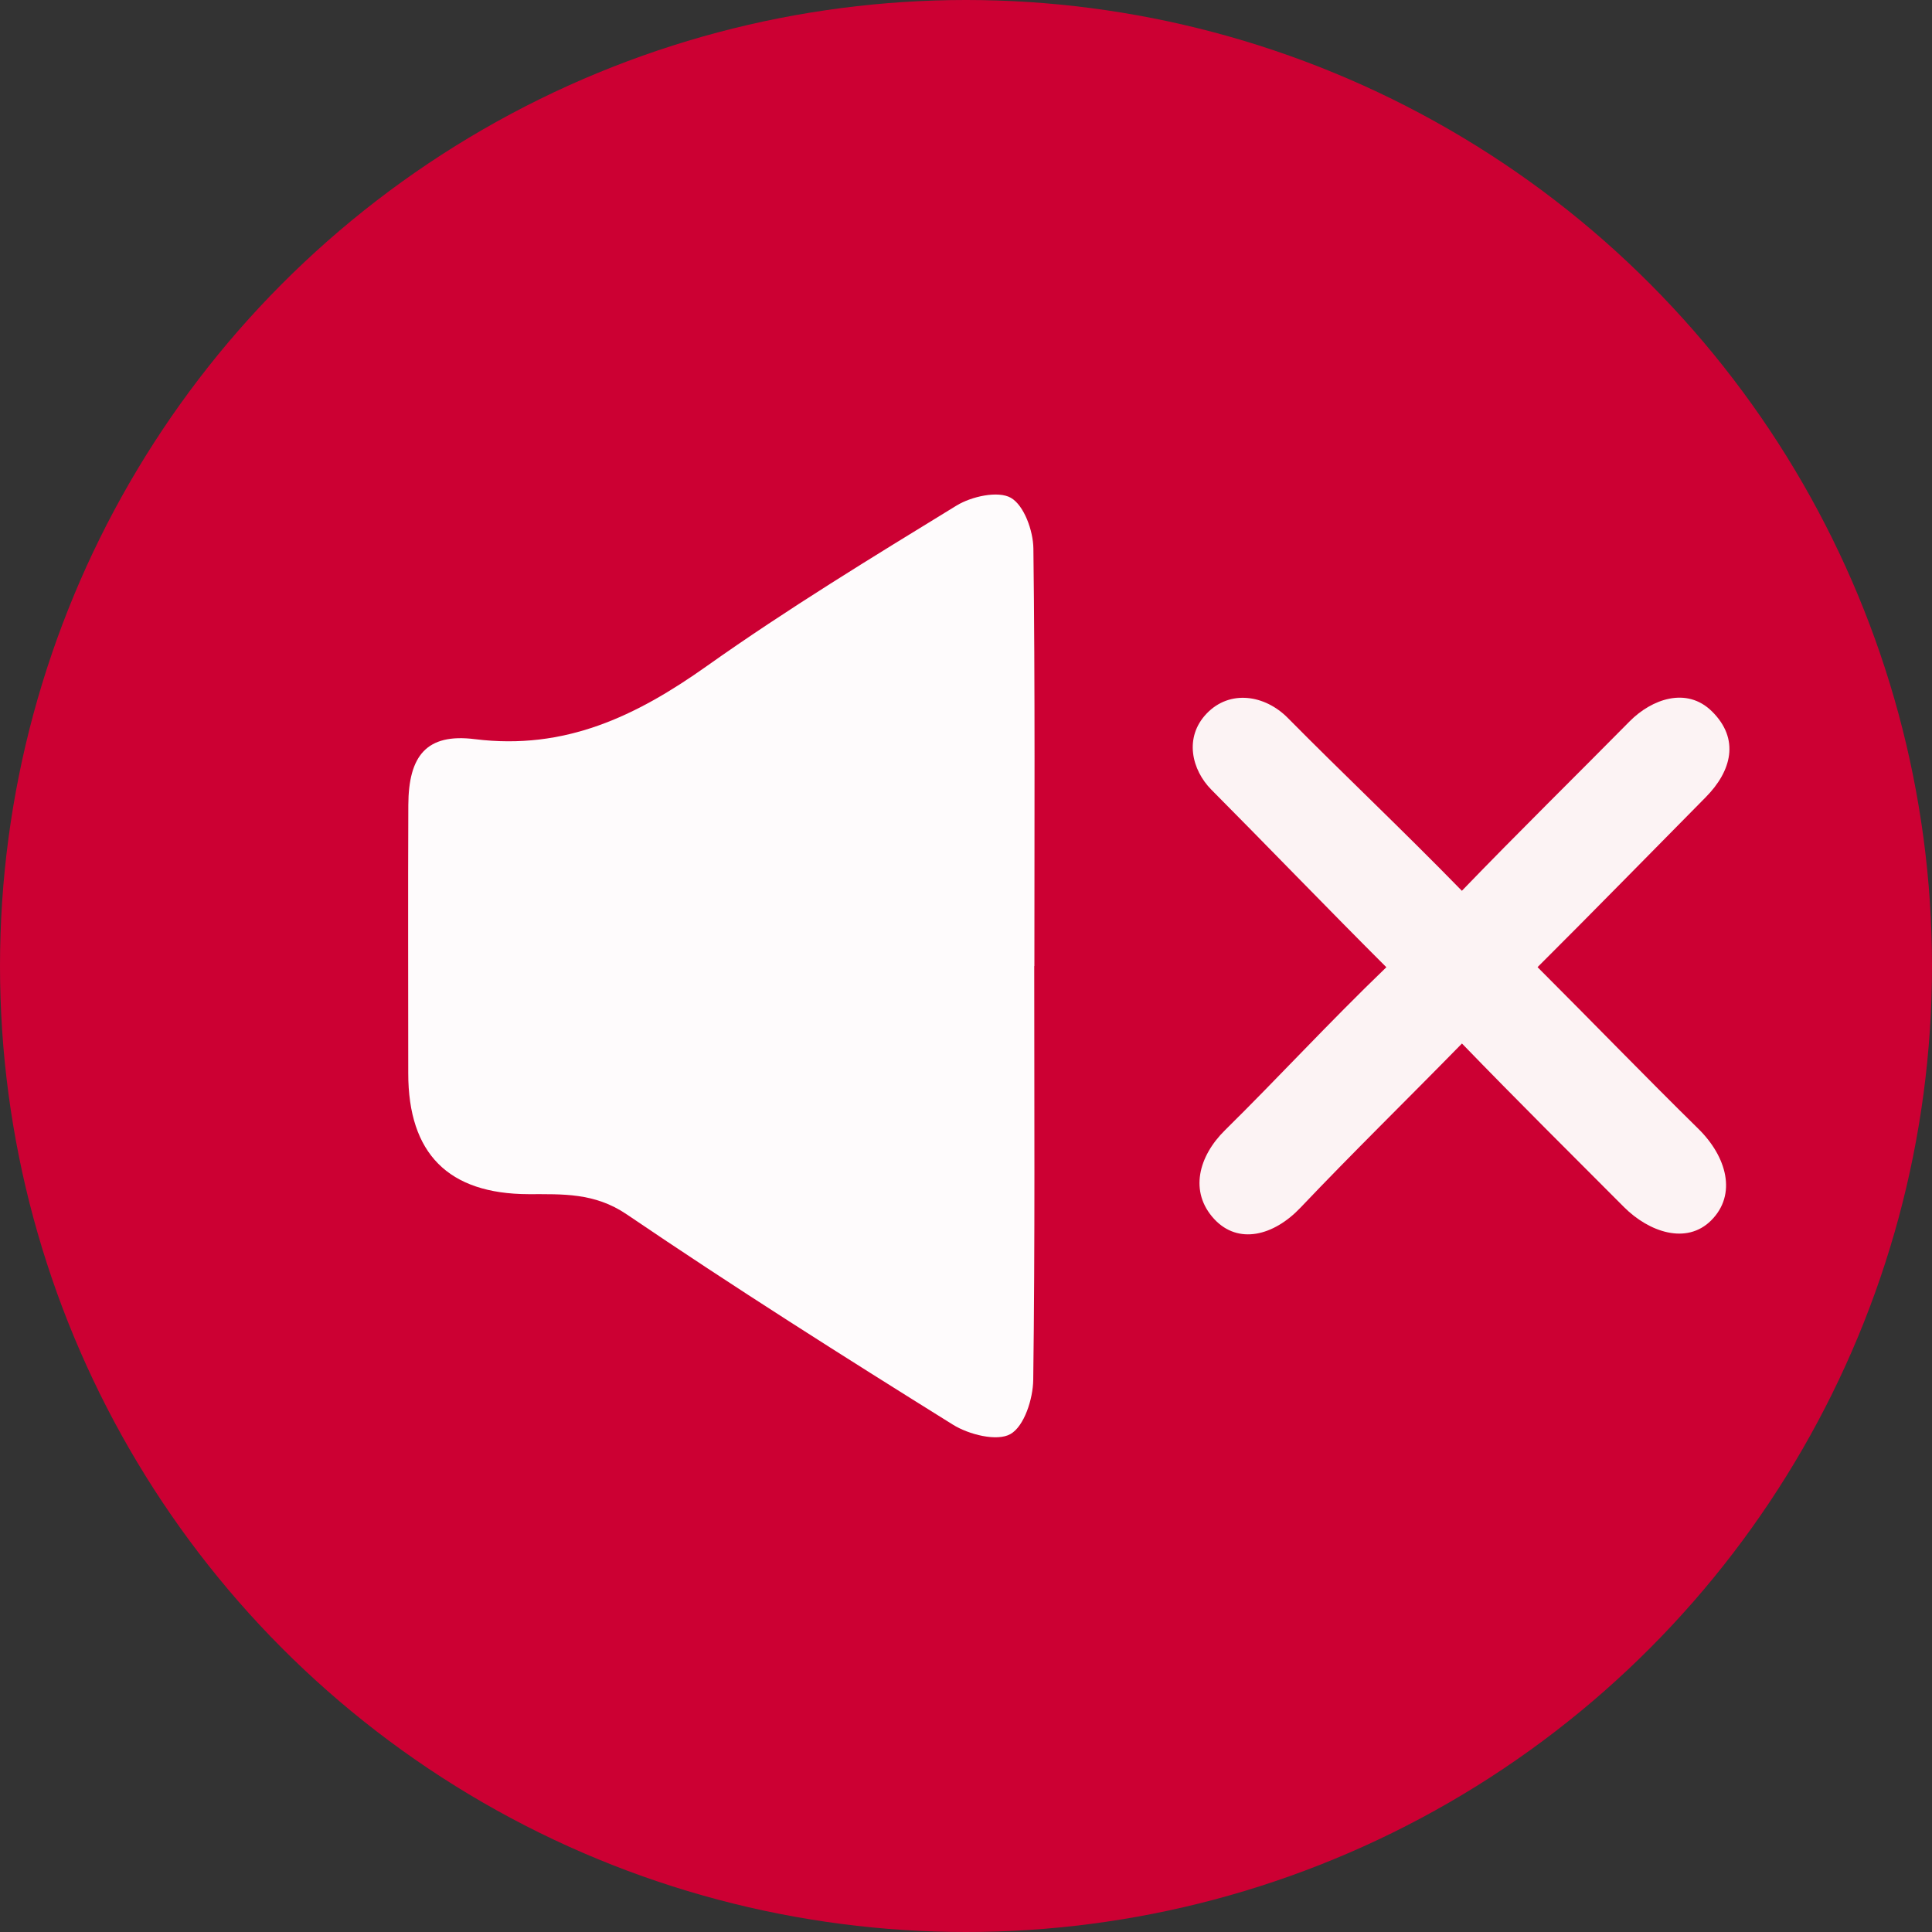
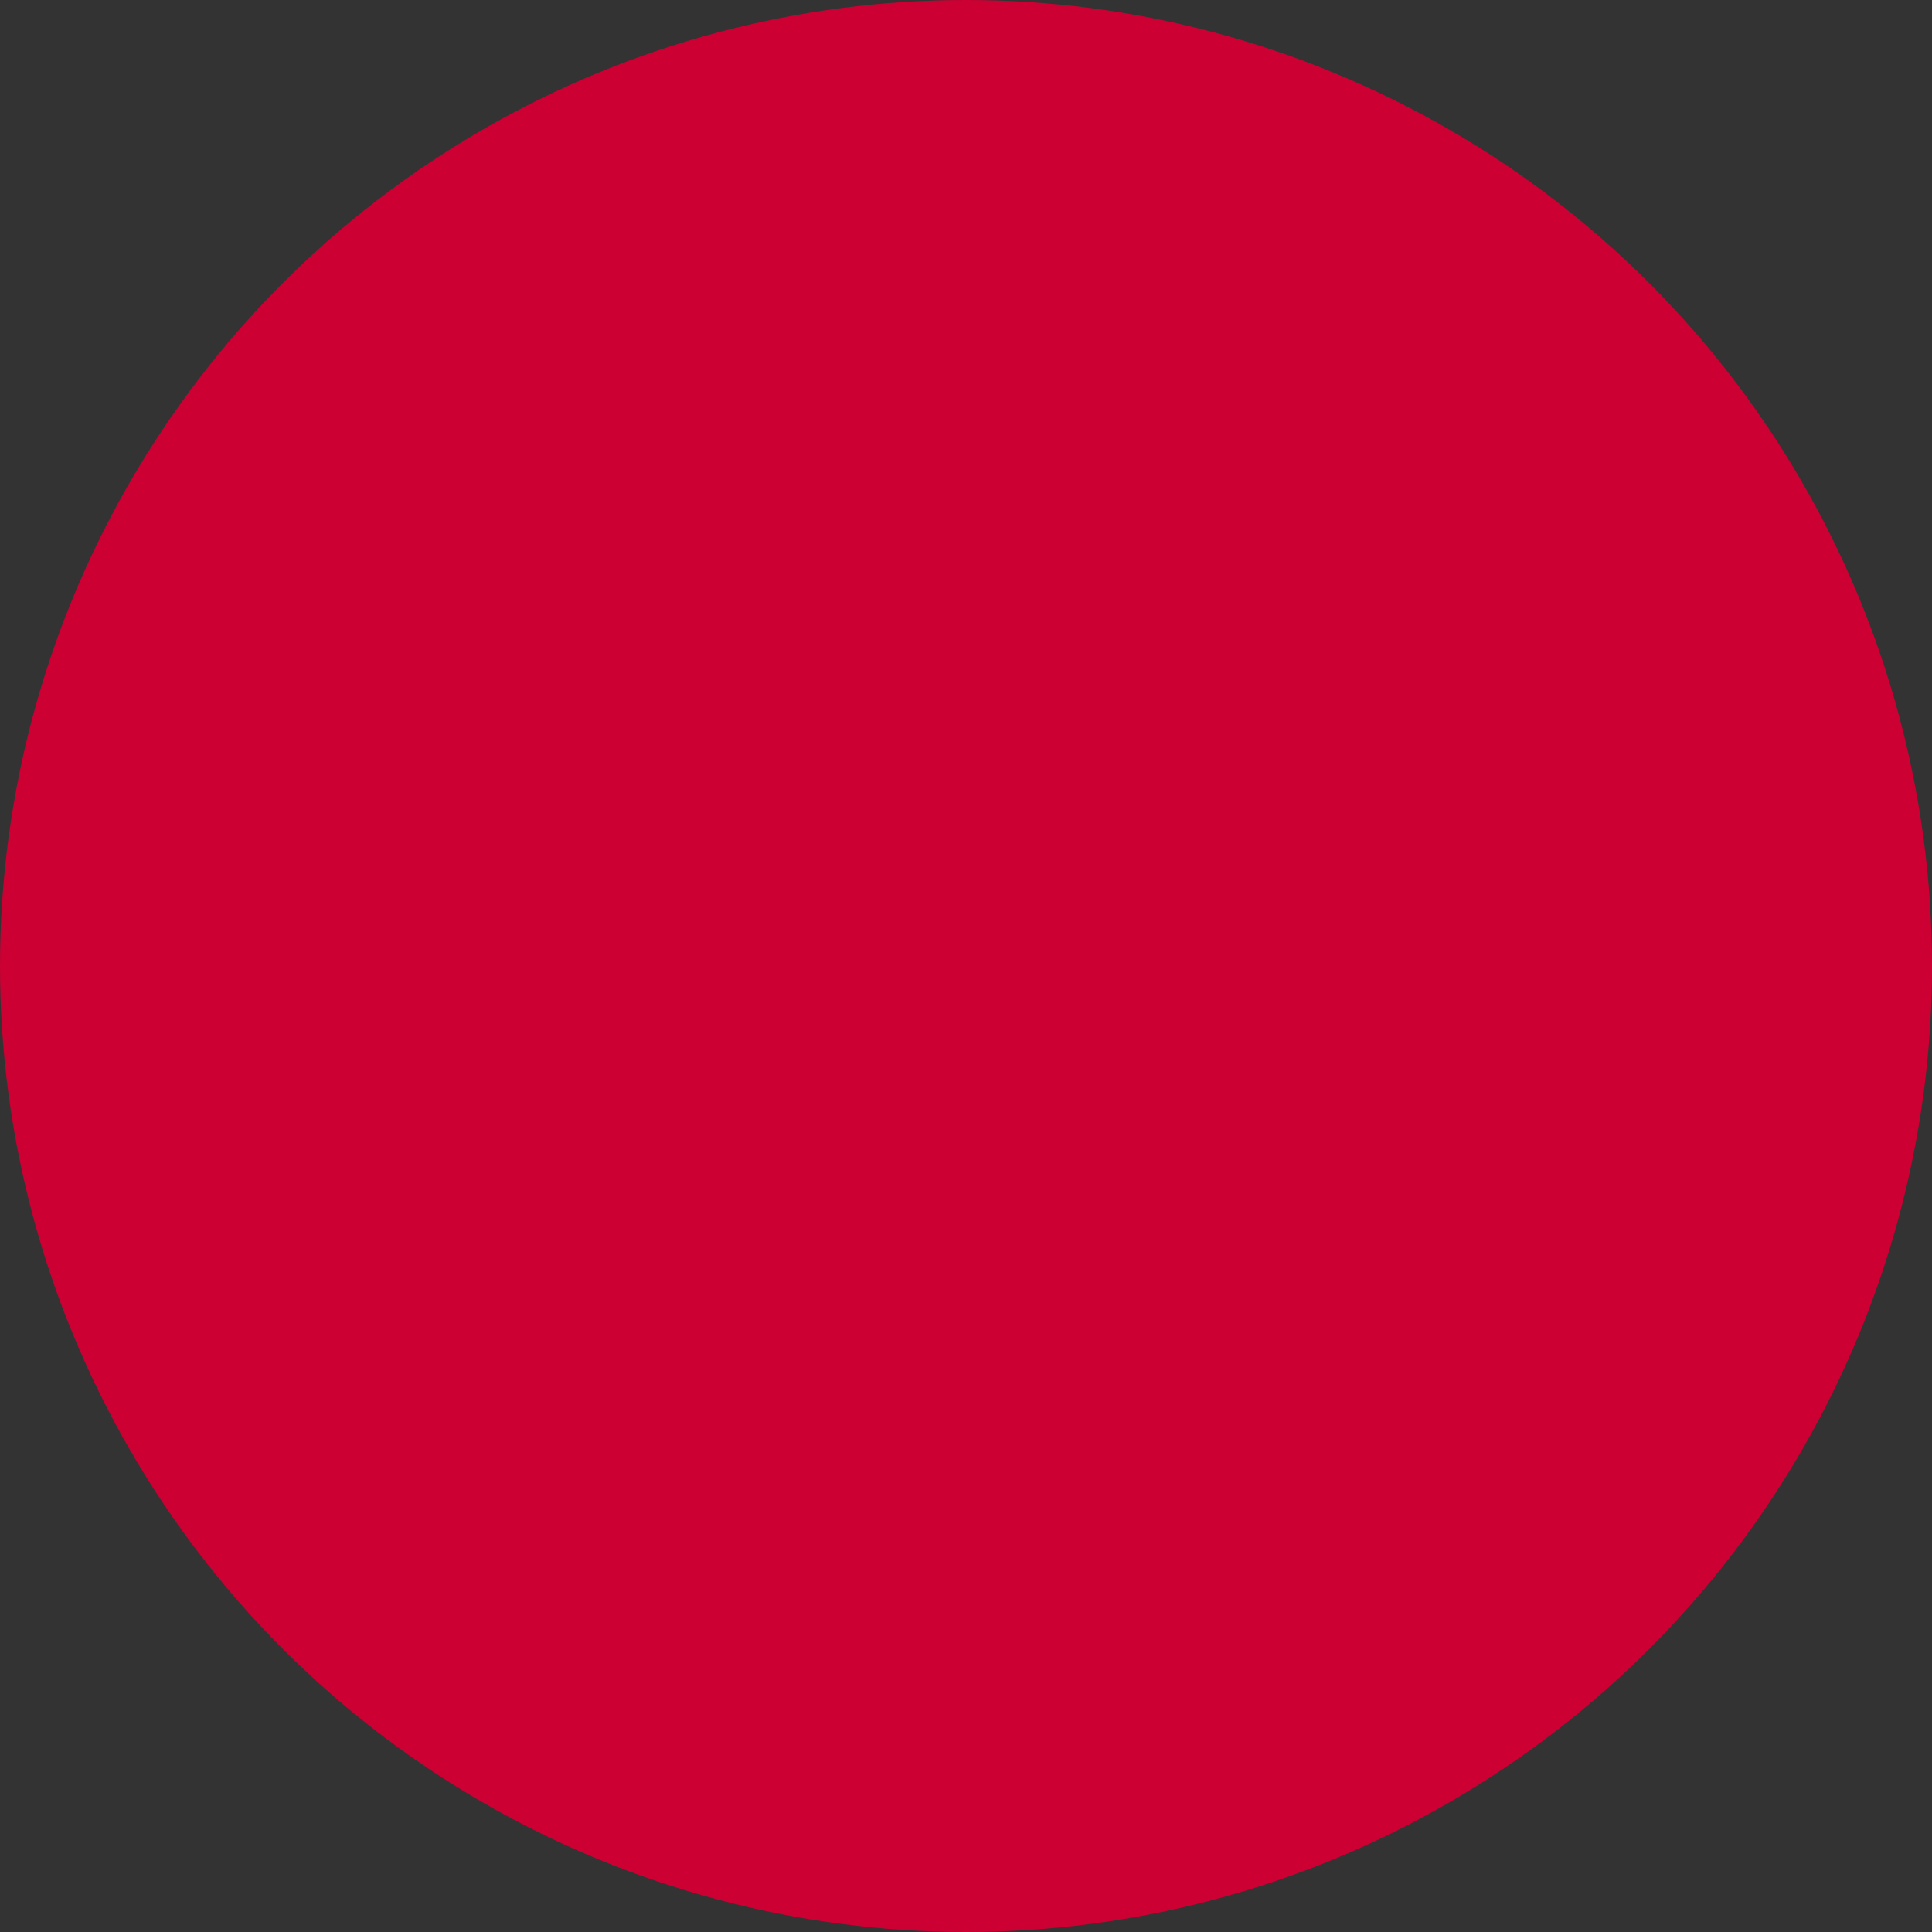
<svg xmlns="http://www.w3.org/2000/svg" id="Layer_1" data-name="Layer 1" version="1.1" viewBox="0 0 252 252">
  <rect x="0" y="0" width="252" height="252" fill="#333333" stroke="none" />
  <defs>
    <style>
      .cls-1 {
        fill: #fcf3f4;
      }

      .cls-1, .cls-2, .cls-3 {
        stroke-width: 0px;
      }

      .cls-2 {
        fill: #fefbfc;
      }

      .cls-3 {
        fill: #c03;
      }
    </style>
  </defs>
  <circle class="cls-3" cx="126" cy="126" r="126" />
  <g>
-     <path class="cls-2" d="M134.9,126.01c0,17.99.11,35.99-.13,53.97-.03,2.48-1.17,6.05-2.97,7.07-1.75,1-5.43.07-7.5-1.22-14.33-8.93-28.6-17.96-42.56-27.44-4.2-2.85-8.39-2.62-12.8-2.63q-15.69-.04-15.69-15.77c0-11.66-.04-23.32.01-34.98.03-6.43,2.37-9.39,8.67-8.6,11.76,1.47,21.05-3,30.26-9.53,10.52-7.46,21.57-14.19,32.58-20.94,1.95-1.19,5.41-1.96,7.08-1.01,1.72.98,2.91,4.29,2.94,6.6.23,18.16.13,36.32.13,54.47Z" />
-     <path class="cls-1" d="M190.68,116.19c7.18-7.45,15.19-15.32,21.88-22.1,2.87-2.9,7.43-4.56,10.73-1.31,3.67,3.61,2.57,7.79-.8,11.2-6.67,6.74-14.65,14.91-21.94,22.17,7.4,7.4,14.05,14.28,20.98,21.09,3.68,3.62,5.07,8.55,1.66,11.95-3.21,3.2-8.1,1.52-11.36-1.74-6.9-6.92-13.76-13.72-21.14-21.34-7.34,7.5-14.23,14.22-21.06,21.41-3.5,3.69-8.13,4.86-11.26,1.48-3.28-3.55-2.04-8.18,1.41-11.58,6.93-6.83,13.39-13.88,21.05-21.26-7.12-7.09-16.65-16.96-22.82-23.15-2.55-2.56-3.62-6.83-.6-9.96s7.58-2.42,10.56.59c7.2,7.29,14.73,14.37,22.72,22.56Z" />
-   </g>
+     </g>
</svg>